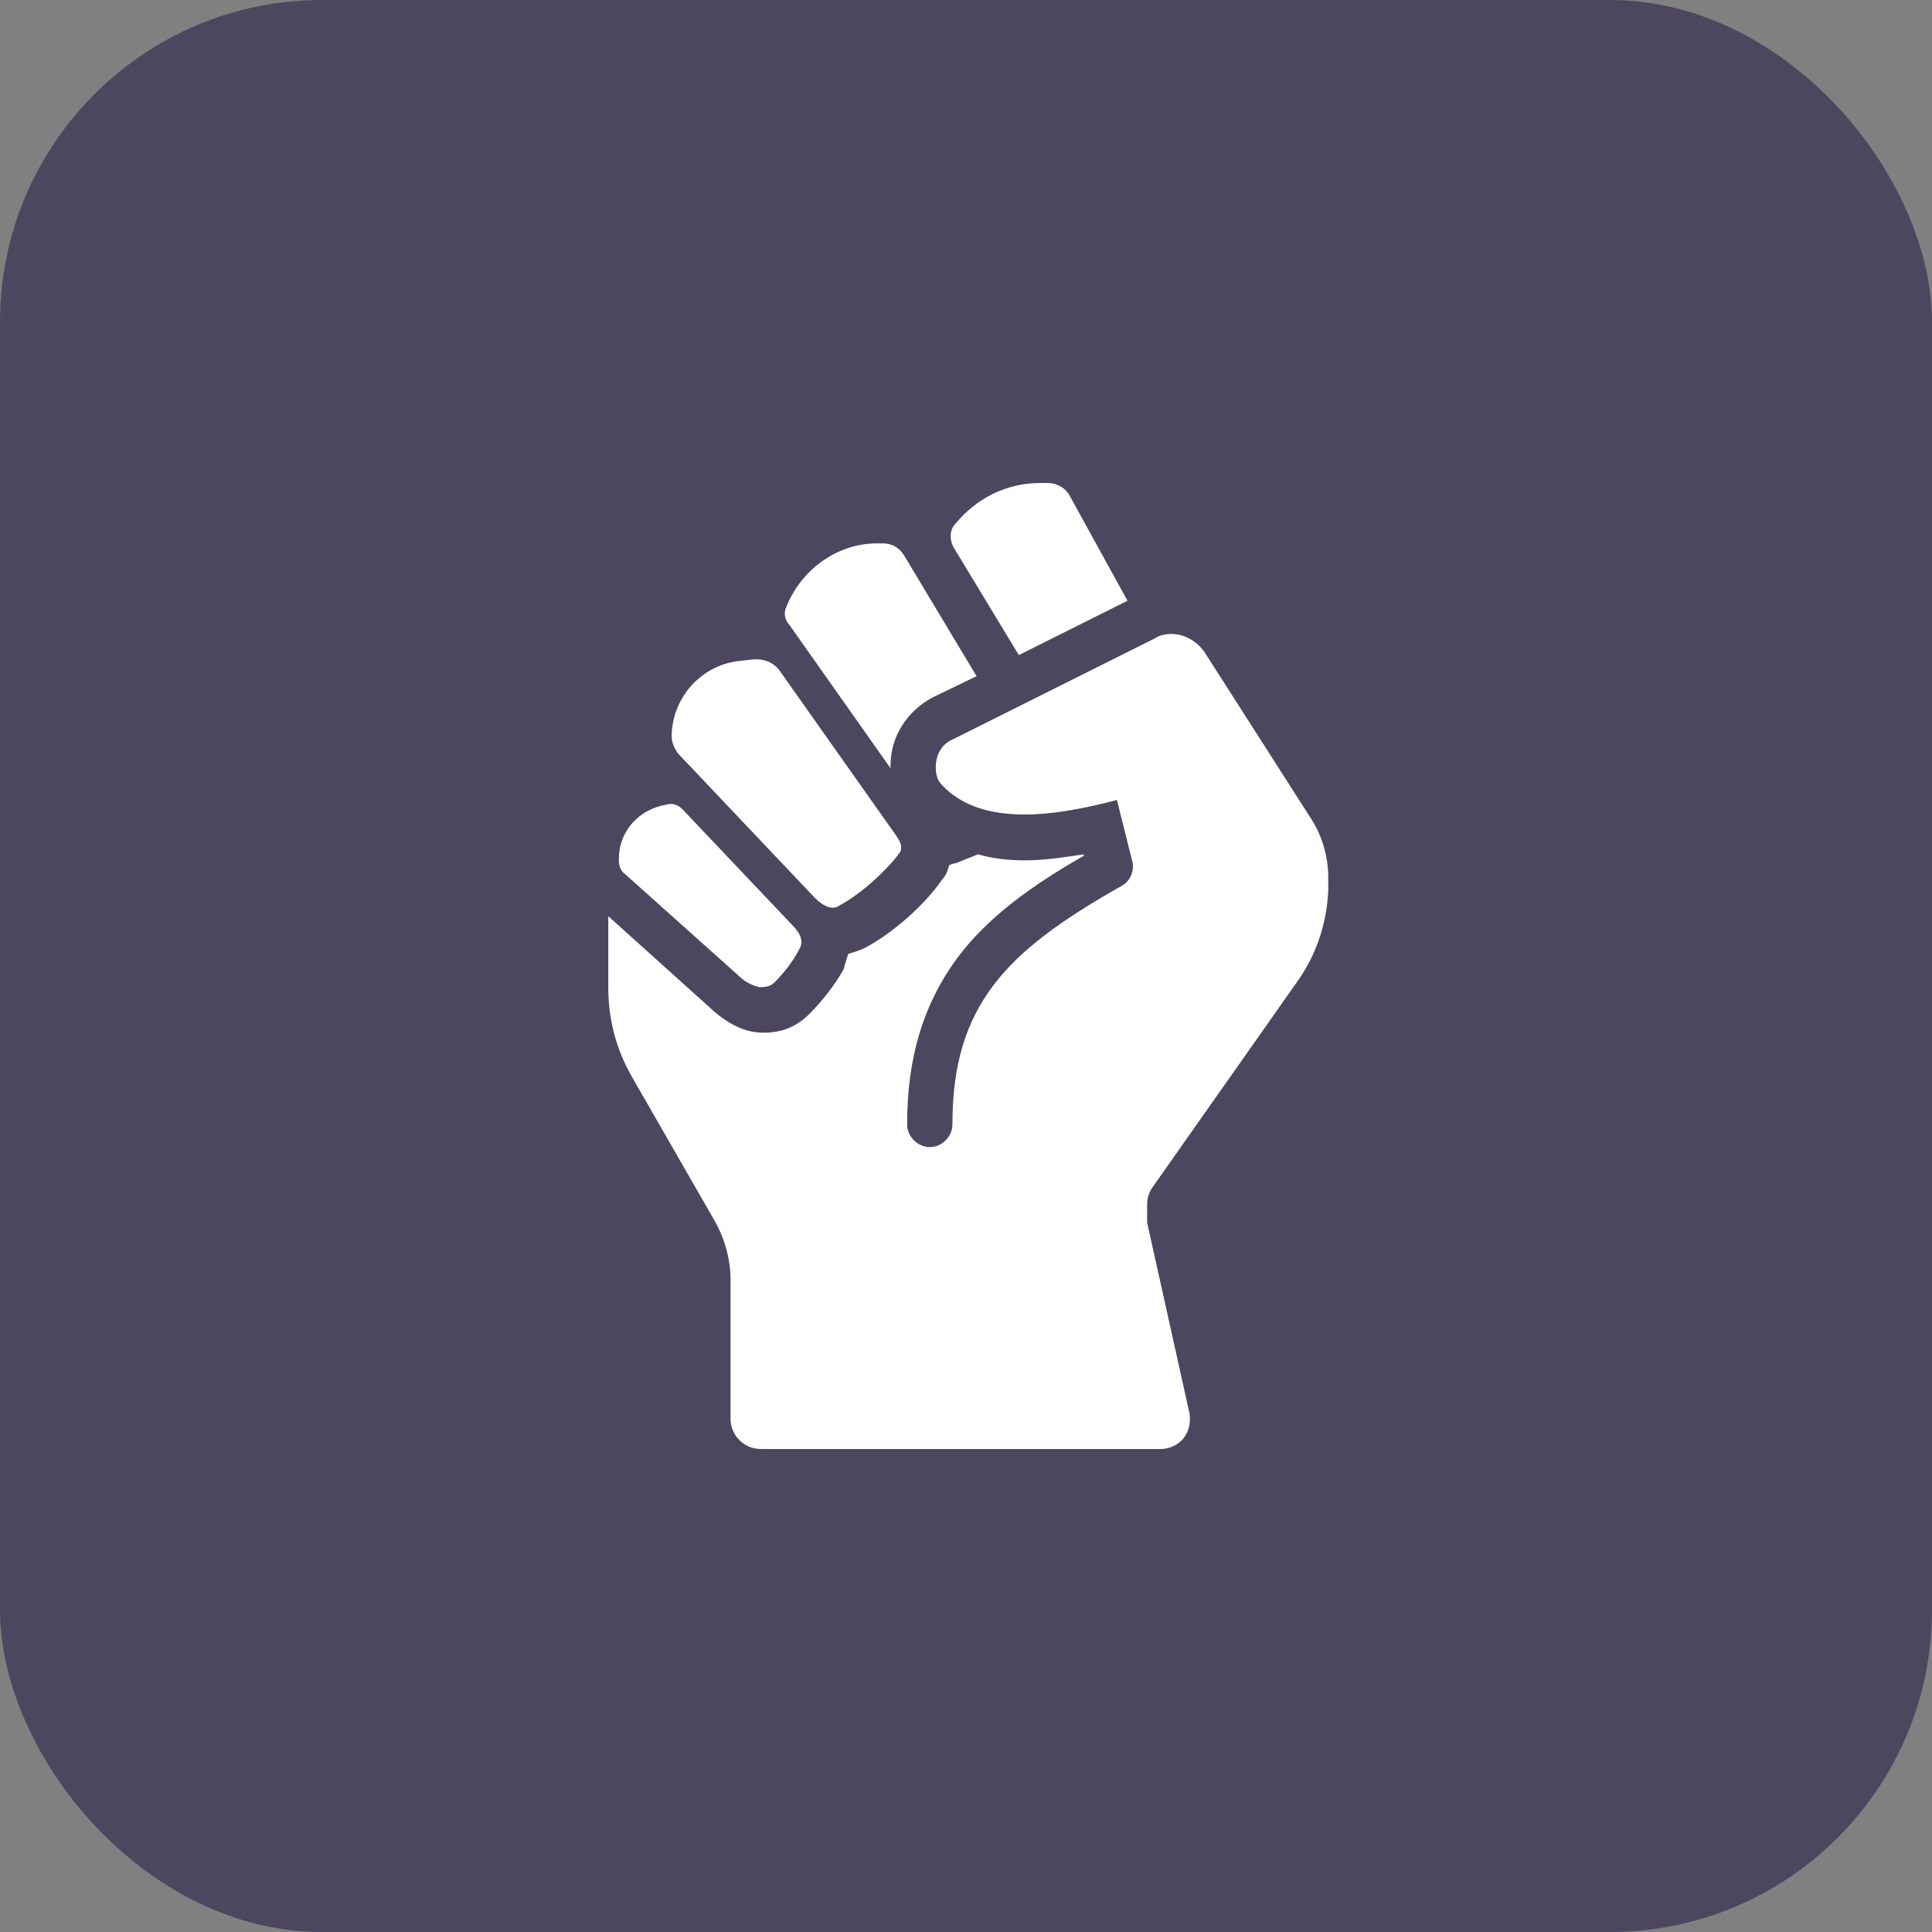
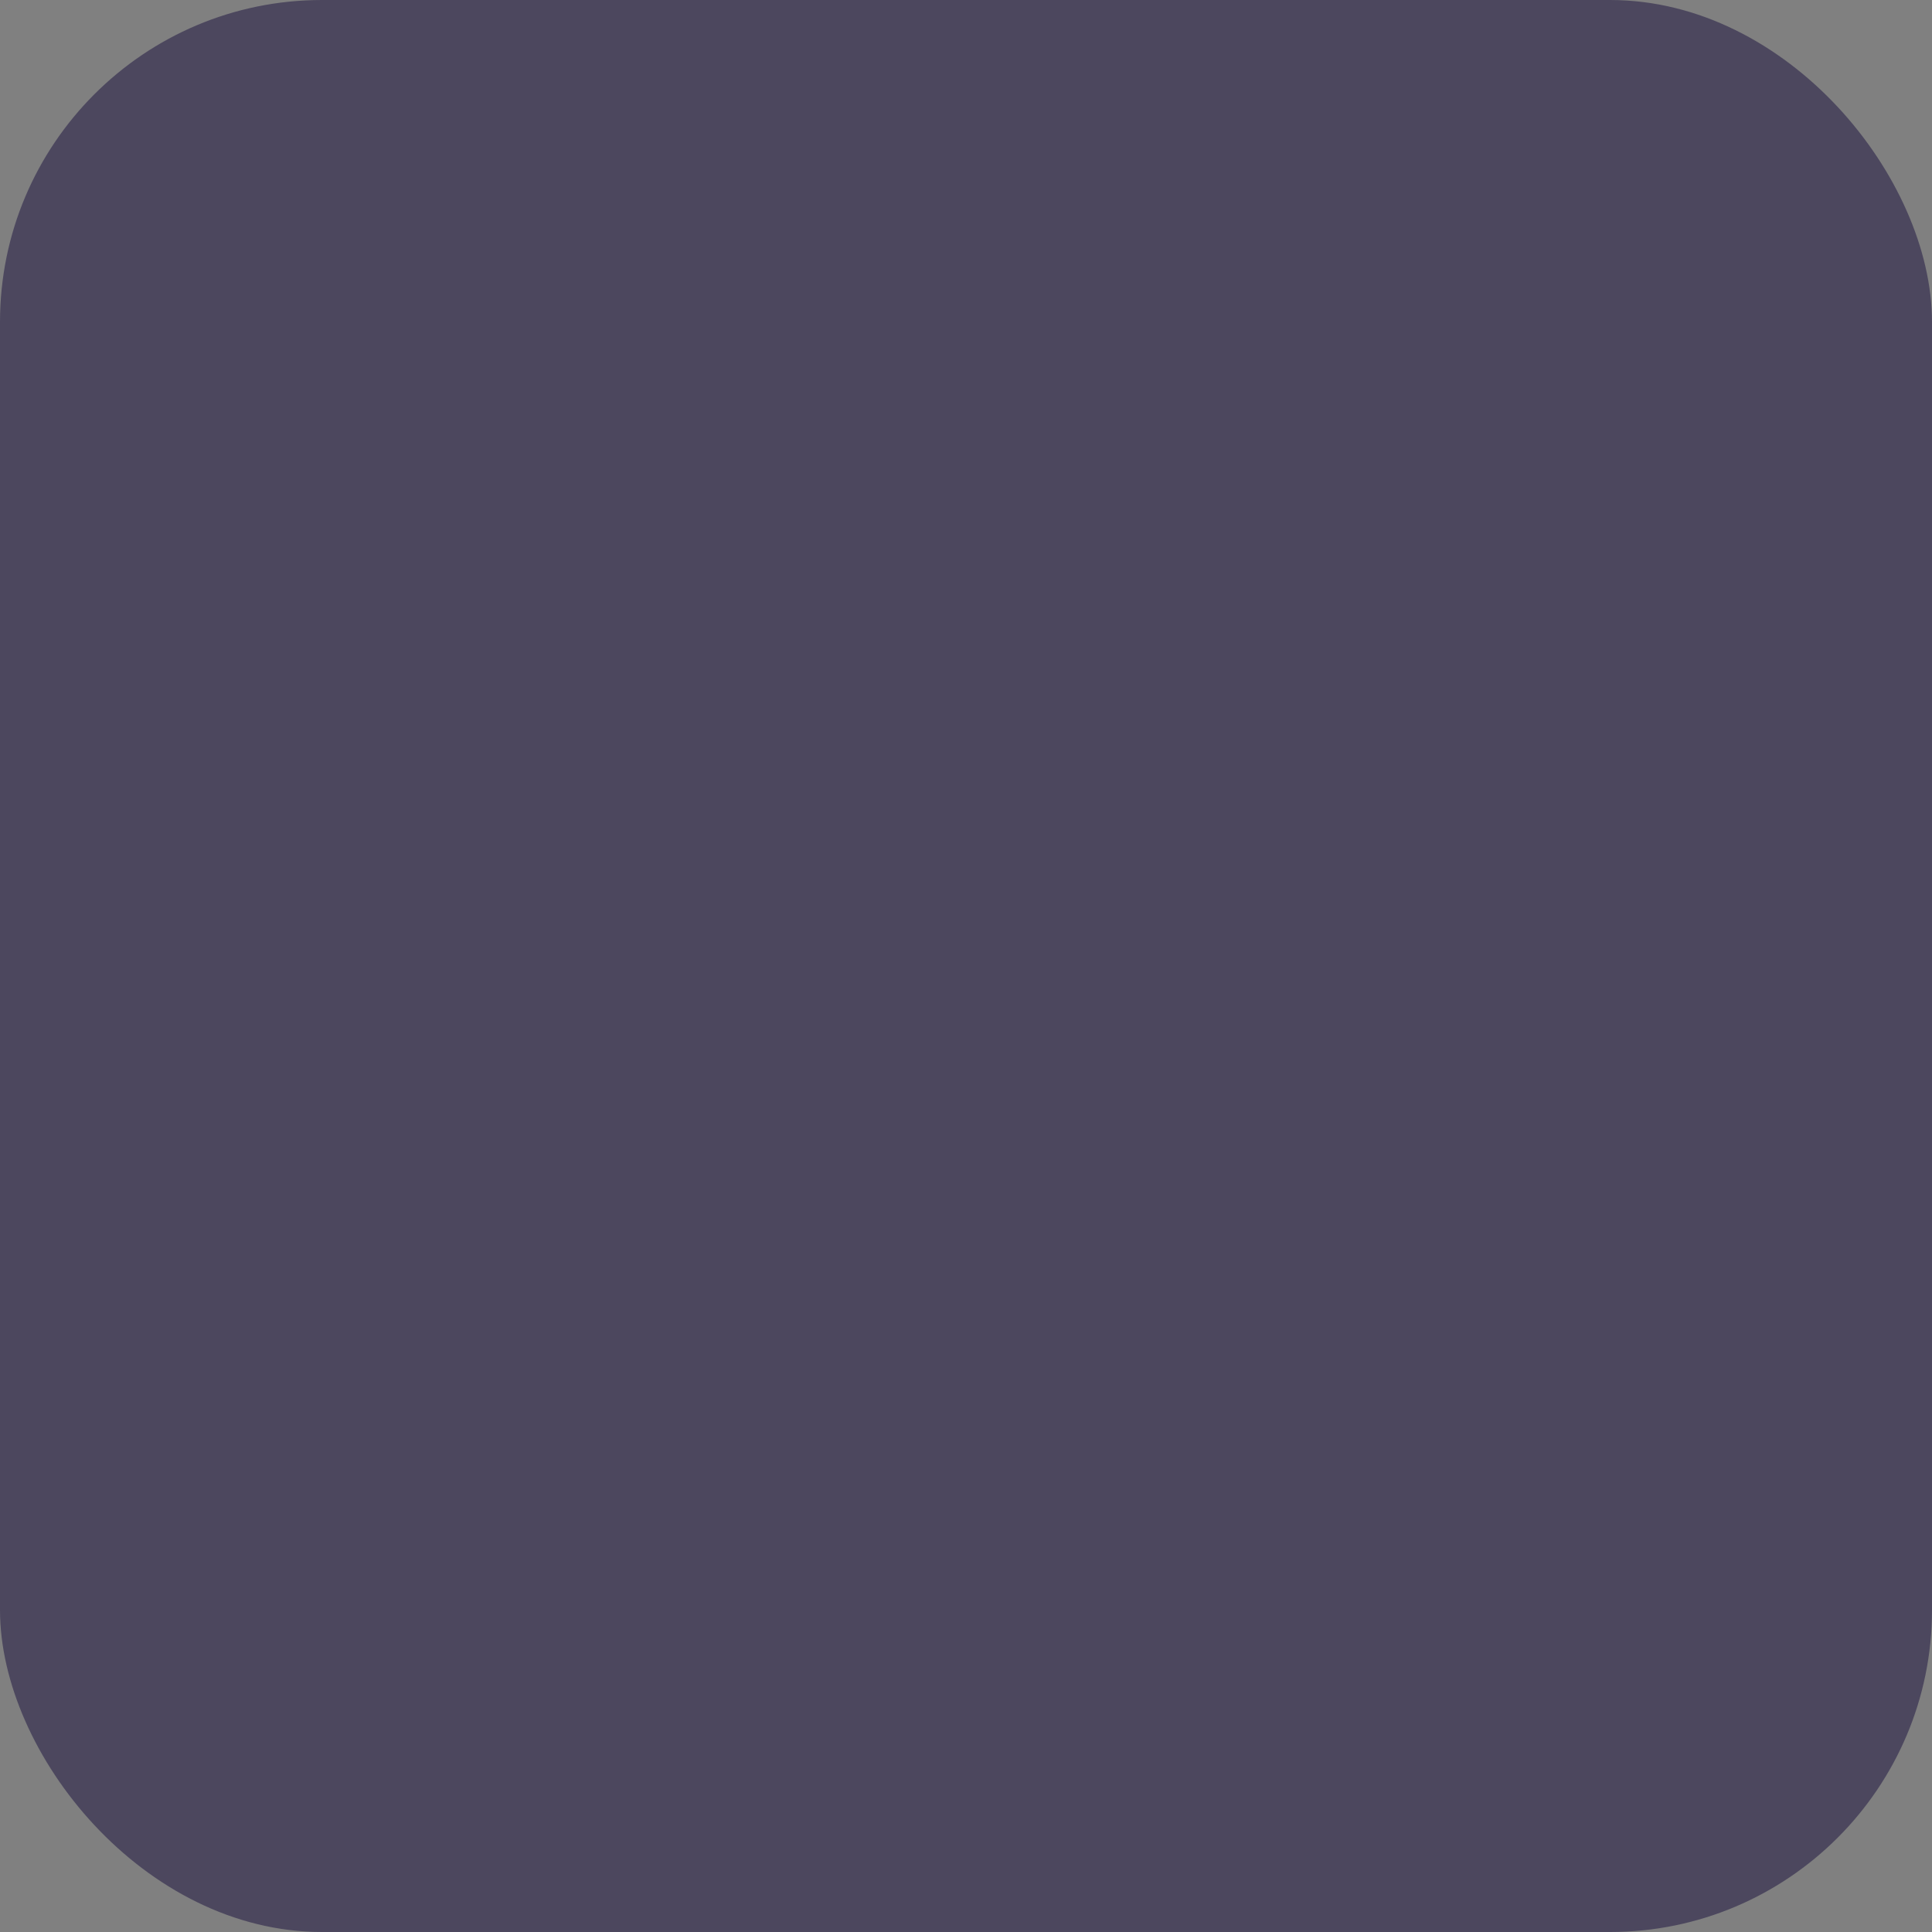
<svg xmlns="http://www.w3.org/2000/svg" width="96" height="96" viewBox="0 0 96 96" fill="none">
  <rect x="0" y="0" width="96" height="96" fill="#808080" stroke="none" />
  <rect width="96" height="96" rx="16" fill="#4C475E" />
-   <path d="M52.05 24C52.5 24 52.95 24.225 53.175 24.675L56.025 29.85L50.625 32.55L47.4 27.225C47.175 26.85 47.175 26.325 47.475 26.025C48.525 24.75 50.025 24 51.675 24H52.05ZM55.725 44.025C52.8 45.675 50.7 47.175 49.35 48.975C48 50.775 47.325 52.875 47.325 55.875C47.325 56.475 46.8 57 46.2 57C45.6 57 45.075 56.475 45.075 55.875C45.075 52.5 45.9 49.875 47.55 47.625C49.05 45.6 51.225 44.025 53.85 42.525V42.45C52.875 42.6 51.9 42.75 50.925 42.75C50.175 42.75 49.35 42.675 48.6 42.45C48.225 42.6 47.85 42.75 47.475 42.9C47.325 42.9 47.25 42.975 47.175 42.975C47.1 43.2 47.025 43.5 46.8 43.725C45.975 44.925 44.4 46.35 42.975 47.1C42.675 47.25 42.375 47.325 42.15 47.4C42.075 47.625 42 47.85 41.925 48.15C41.475 48.975 40.8 49.8 40.2 50.4C39.45 51.15 38.55 51.375 37.65 51.3C36.825 51.225 36.075 50.775 35.475 50.25L30.225 45.525V49.05C30.225 50.625 30.6 52.125 31.425 53.55L35.475 60.6C36 61.5 36.3 62.55 36.3 63.6V70.5C36.3 71.325 36.975 72 37.8 72H57.675C58.125 72 58.575 71.775 58.8 71.475C59.1 71.1 59.175 70.65 59.1 70.2L57 60.75C57 60.675 57 60.525 57 60.45V59.85C57 59.55 57.075 59.25 57.3 58.95L64.425 48.825C65.4 47.475 65.925 45.9 66 44.25C66 44.175 66 44.1 66 44.025V43.575C66 42.6 65.7 41.55 65.175 40.725L59.85 32.4C59.475 31.875 58.875 31.5 58.2 31.5C57.9 31.5 57.6 31.575 57.375 31.725L47.325 36.75C46.8 36.975 46.5 37.5 46.5 38.1V38.175C46.5 38.475 46.575 38.775 46.8 39C48.825 41.175 52.65 40.5 55.5 39.75L56.25 42.75C56.4 43.2 56.175 43.8 55.725 44.025ZM48.525 33.6L44.925 27.6C44.7 27.225 44.325 27 43.875 27H43.575C41.625 27 39.825 28.275 39.075 30.15C38.925 30.45 39 30.825 39.225 31.05L44.25 38.175C44.25 38.175 44.25 38.175 44.25 38.1V38.025C44.25 36.6 45.075 35.325 46.35 34.65L48.525 33.6ZM30.75 42.675V42.75C30.75 42.975 30.825 43.275 31.05 43.425L36.75 48.525C37.05 48.825 37.425 48.975 37.725 49.05C37.95 49.05 38.25 49.05 38.475 48.825C39 48.3 39.45 47.7 39.75 47.1C39.9 46.8 39.825 46.425 39.375 45.975L33.9 40.2C33.675 39.975 33.375 39.9 33.15 39.975C31.725 40.2 30.75 41.325 30.75 42.675ZM38.775 33.375C38.475 32.925 37.95 32.7 37.35 32.775L36.675 32.85C34.8 33.075 33.375 34.725 33.375 36.6C33.375 36.9 33.525 37.2 33.675 37.425L40.5 44.625C40.95 45.075 41.4 45.225 41.7 45C42.825 44.4 44.1 43.2 44.7 42.375C44.775 42.3 44.775 42.225 44.775 42.075C44.775 41.925 44.7 41.775 44.55 41.55L38.775 33.375Z" fill="white" />
</svg>